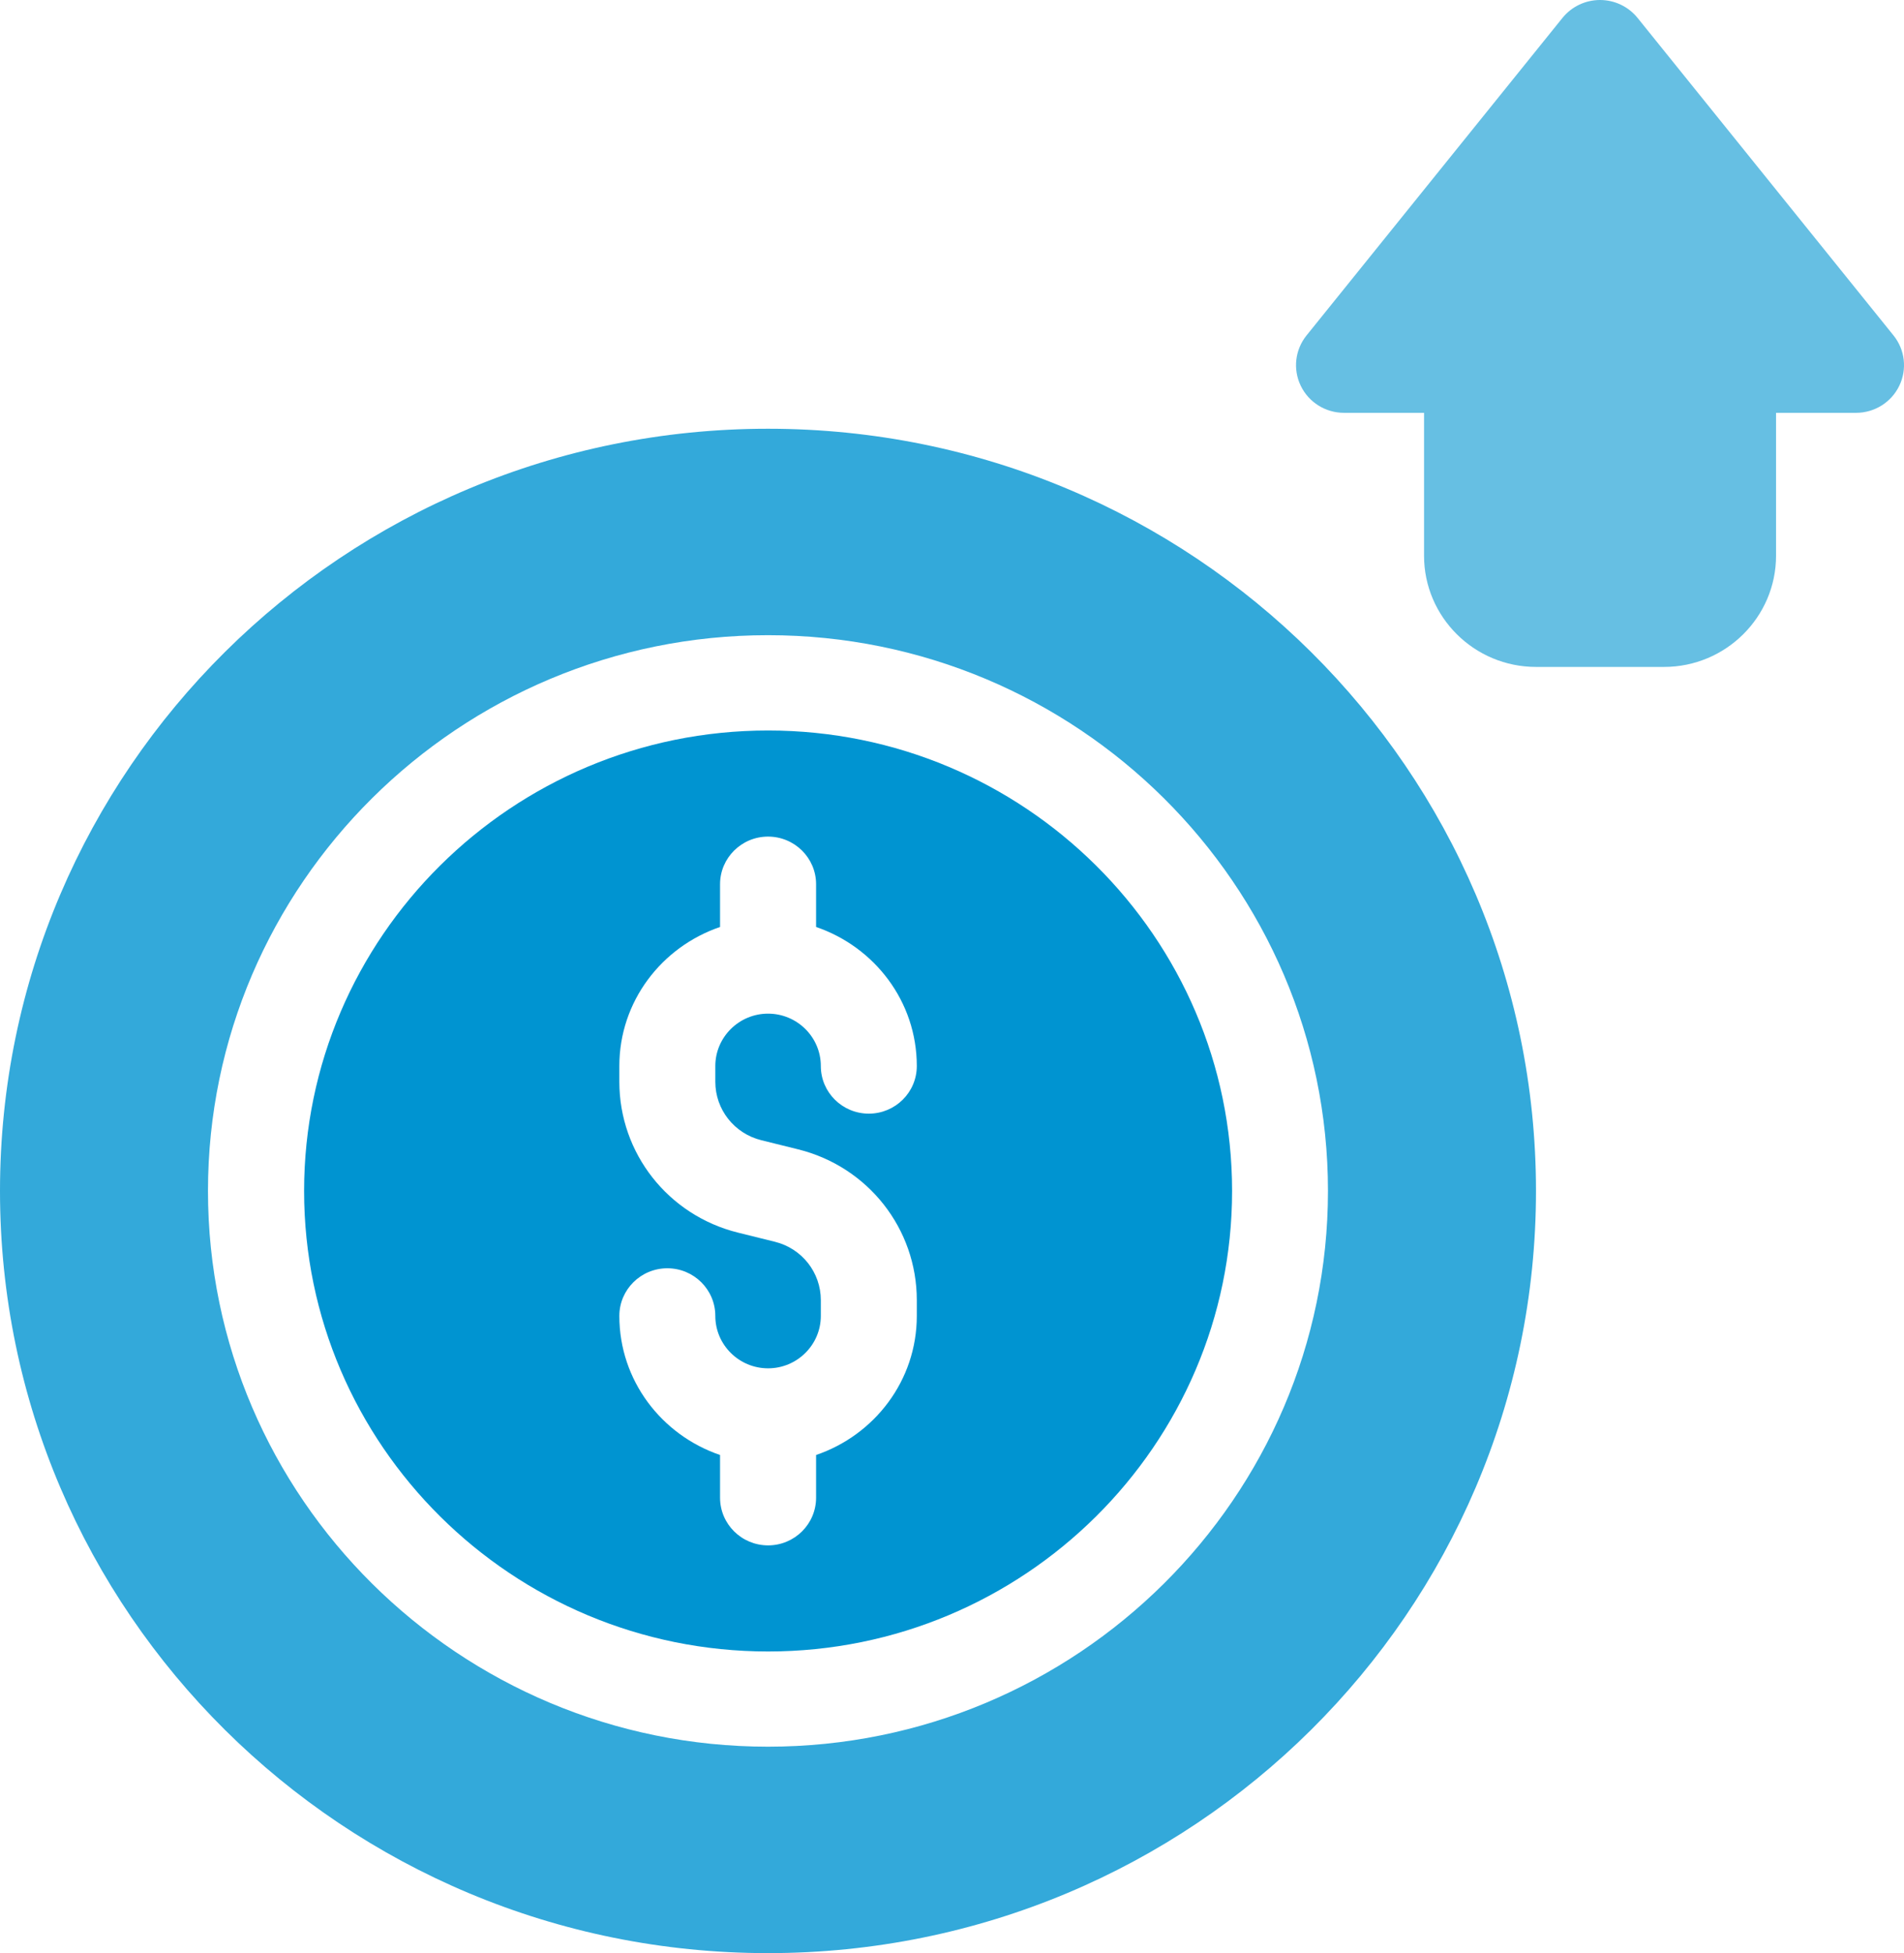
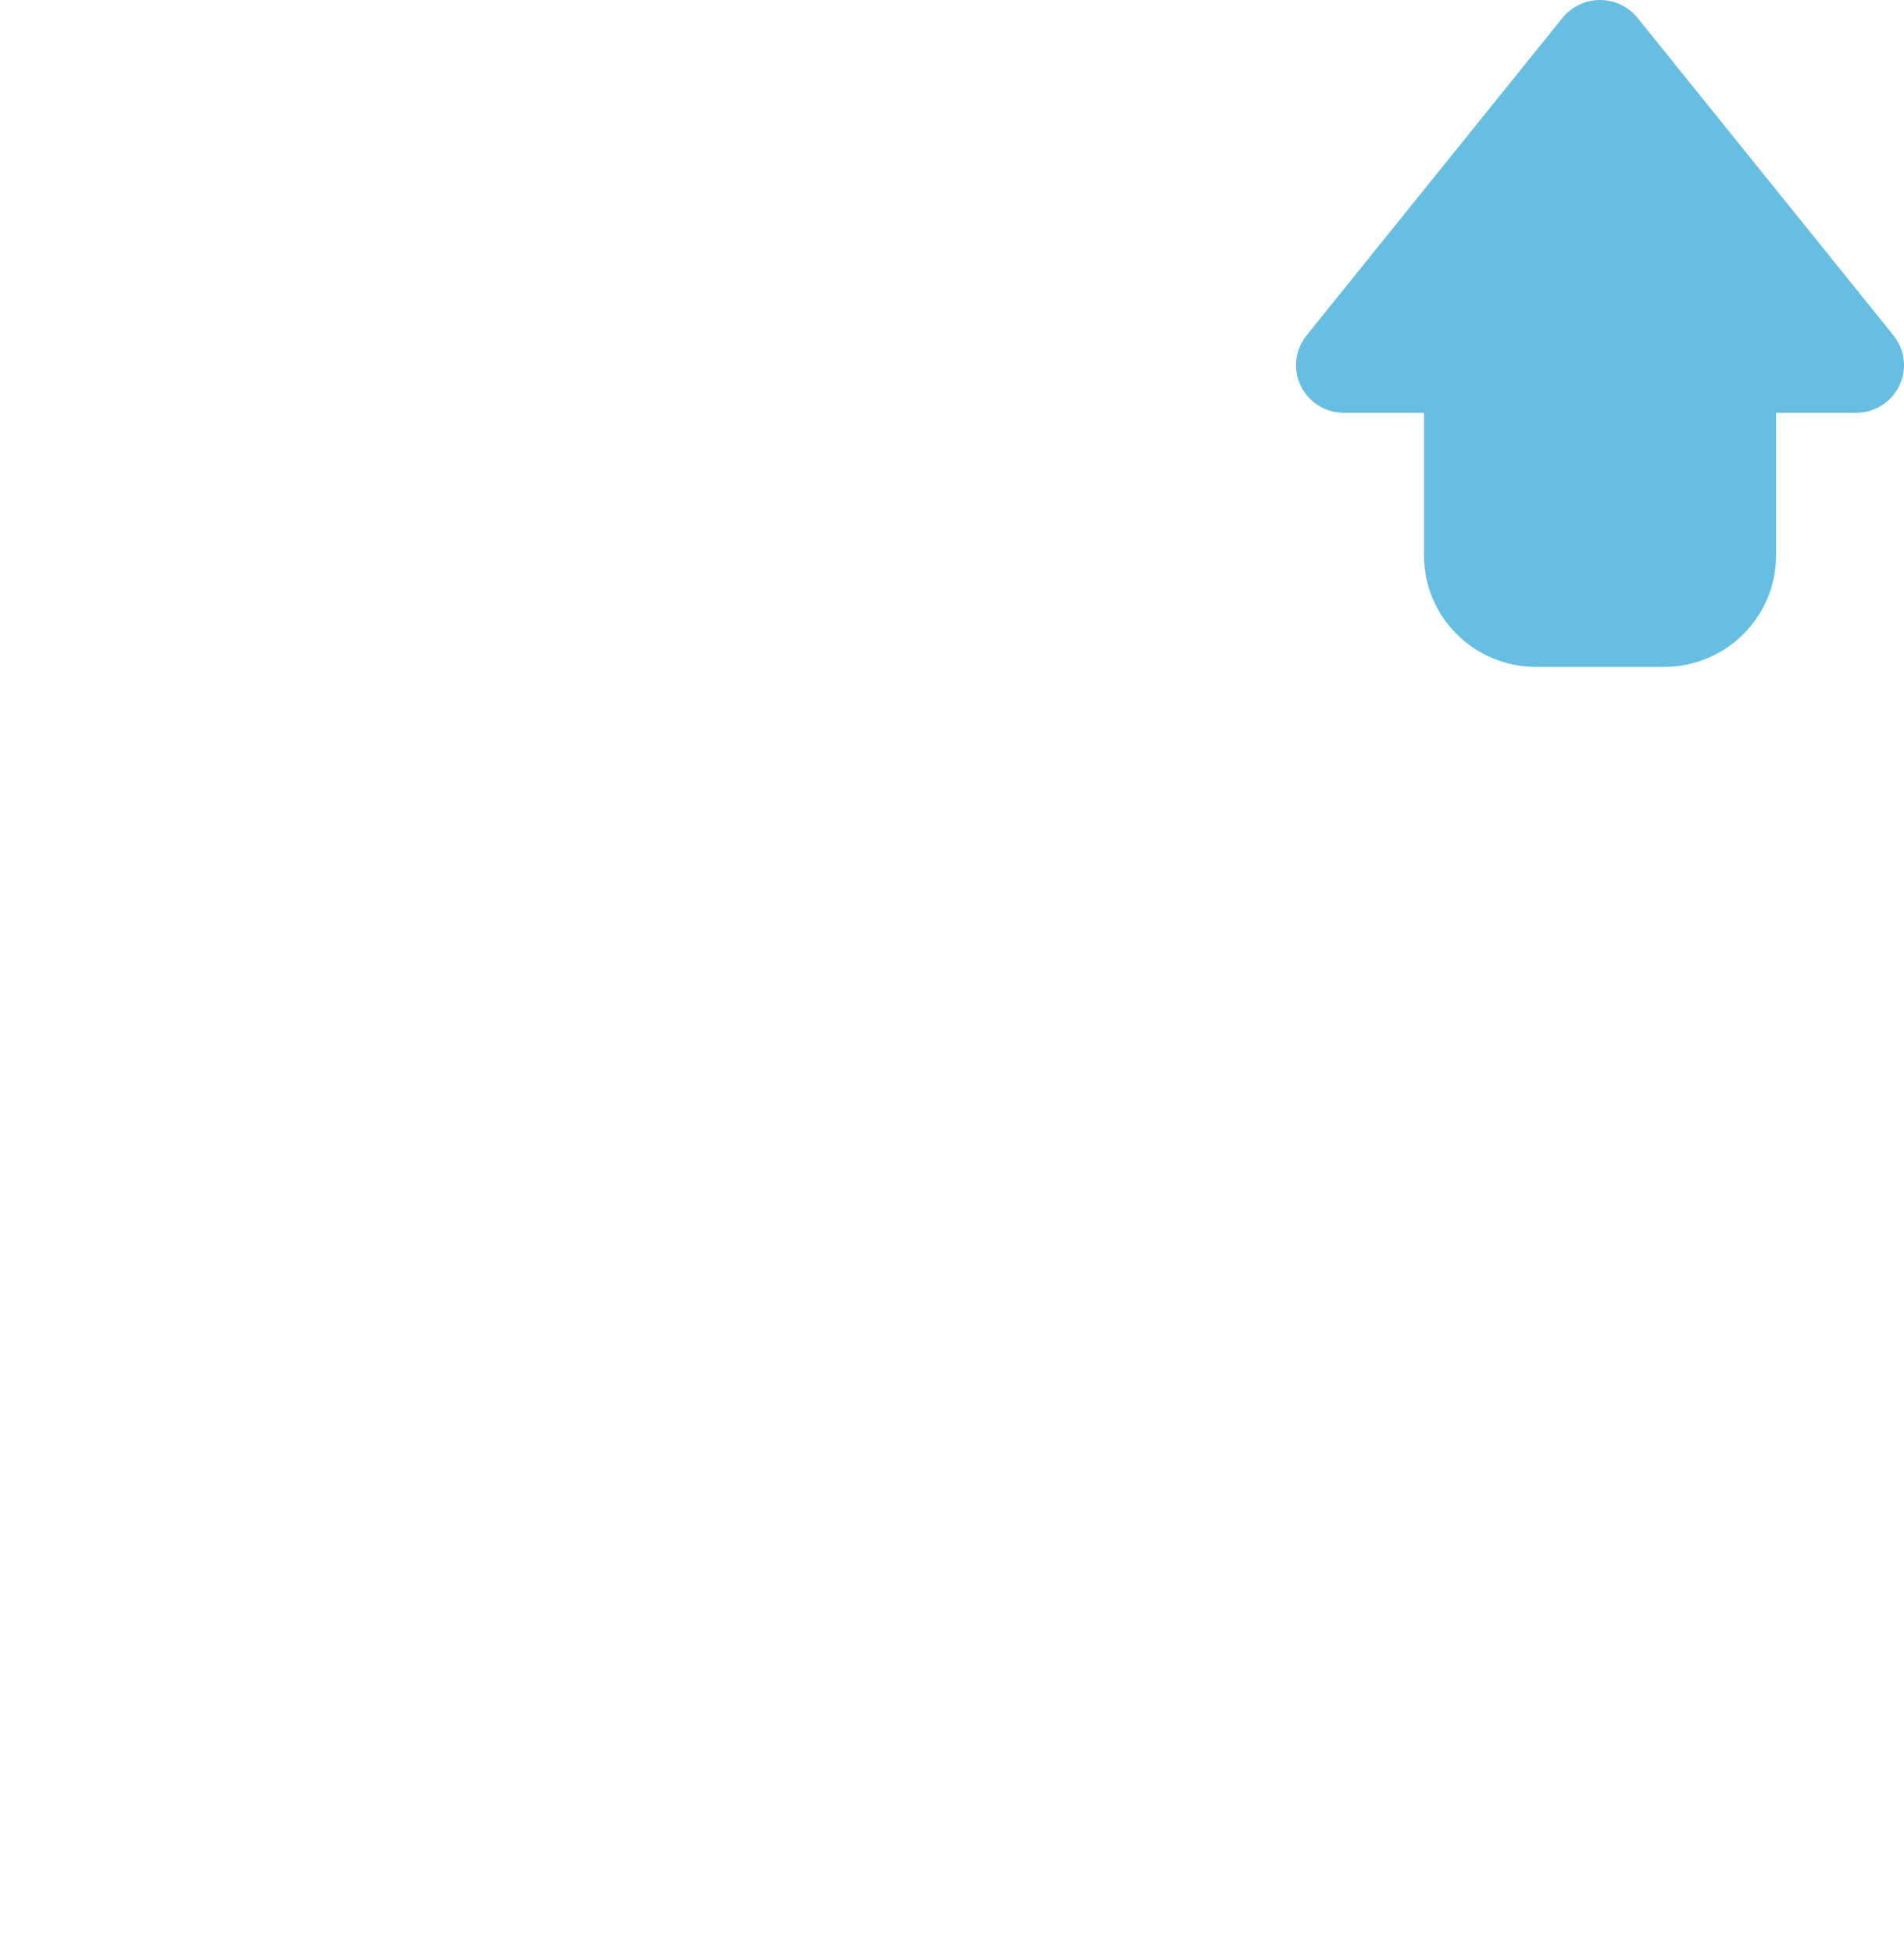
<svg xmlns="http://www.w3.org/2000/svg" width="39" height="40" viewBox="0 0 39 40" fill="none">
  <g clip-path="url(#clip0_2699_3297)">
-     <path d="M15.731 8.781C7.043 8.781 0 15.77 0 24.391C0 33.012 7.043 40.001 15.731 40.001C24.419 40.001 31.462 33.012 31.462 24.391C31.462 15.77 24.419 8.781 15.731 8.781ZM15.731 35.773C9.406 35.773 4.26 30.667 4.26 24.391C4.26 18.115 9.405 13.009 15.731 13.009C22.056 13.009 27.201 18.115 27.201 24.391C27.201 30.667 22.056 35.773 15.731 35.773Z" fill="#33A9DA" />
-     <path d="M15.733 14.961C10.492 14.961 6.229 19.192 6.229 24.392C6.229 29.592 10.492 33.823 15.733 33.823C20.974 33.823 25.237 29.592 25.237 24.392C25.237 19.192 20.974 14.961 15.733 14.961ZM15.593 23.352L16.348 23.539C17.78 23.894 18.779 25.164 18.779 26.628V26.951C18.779 28.275 17.912 29.391 16.716 29.799V30.674C16.716 31.213 16.275 31.65 15.733 31.65C15.19 31.65 14.749 31.213 14.749 30.674V29.799C13.553 29.391 12.686 28.275 12.686 26.951C12.686 26.412 13.126 25.975 13.669 25.975C14.212 25.975 14.652 26.412 14.652 26.951C14.652 27.542 15.137 28.024 15.733 28.024C16.328 28.024 16.813 27.542 16.813 26.951V26.628C16.813 26.061 16.427 25.569 15.872 25.432L15.117 25.245C13.685 24.89 12.686 23.619 12.686 22.155V21.833C12.686 20.509 13.553 19.393 14.749 18.985V18.109C14.749 17.571 15.19 17.134 15.732 17.134C16.275 17.134 16.716 17.571 16.716 18.109V18.985C17.912 19.393 18.779 20.509 18.779 21.833C18.779 22.371 18.339 22.808 17.796 22.808C17.253 22.808 16.813 22.371 16.813 21.833C16.813 21.241 16.328 20.76 15.732 20.76C15.137 20.76 14.652 21.242 14.652 21.833V22.155C14.652 22.723 15.039 23.214 15.593 23.352Z" fill="#0094D1" />
    <path d="M26.644 7.902C26.808 8.241 27.152 8.455 27.53 8.455H29.169V11.382C29.169 12.637 30.198 13.659 31.463 13.659H34.085C35.349 13.659 36.379 12.637 36.379 11.382V8.455H38.017C38.395 8.455 38.739 8.241 38.903 7.902C39.067 7.564 39.021 7.163 38.785 6.87L33.542 0.366C33.355 0.135 33.072 0 32.774 0C32.475 0 32.192 0.135 32.005 0.366L26.762 6.87C26.526 7.163 26.48 7.564 26.644 7.902Z" fill="#66BFE3" />
  </g>
  <defs>
    <clipPath id="clip0_2699_3297">
      <rect width="39.001" height="40.001" fill="white" />
    </clipPath>
  </defs>
</svg>